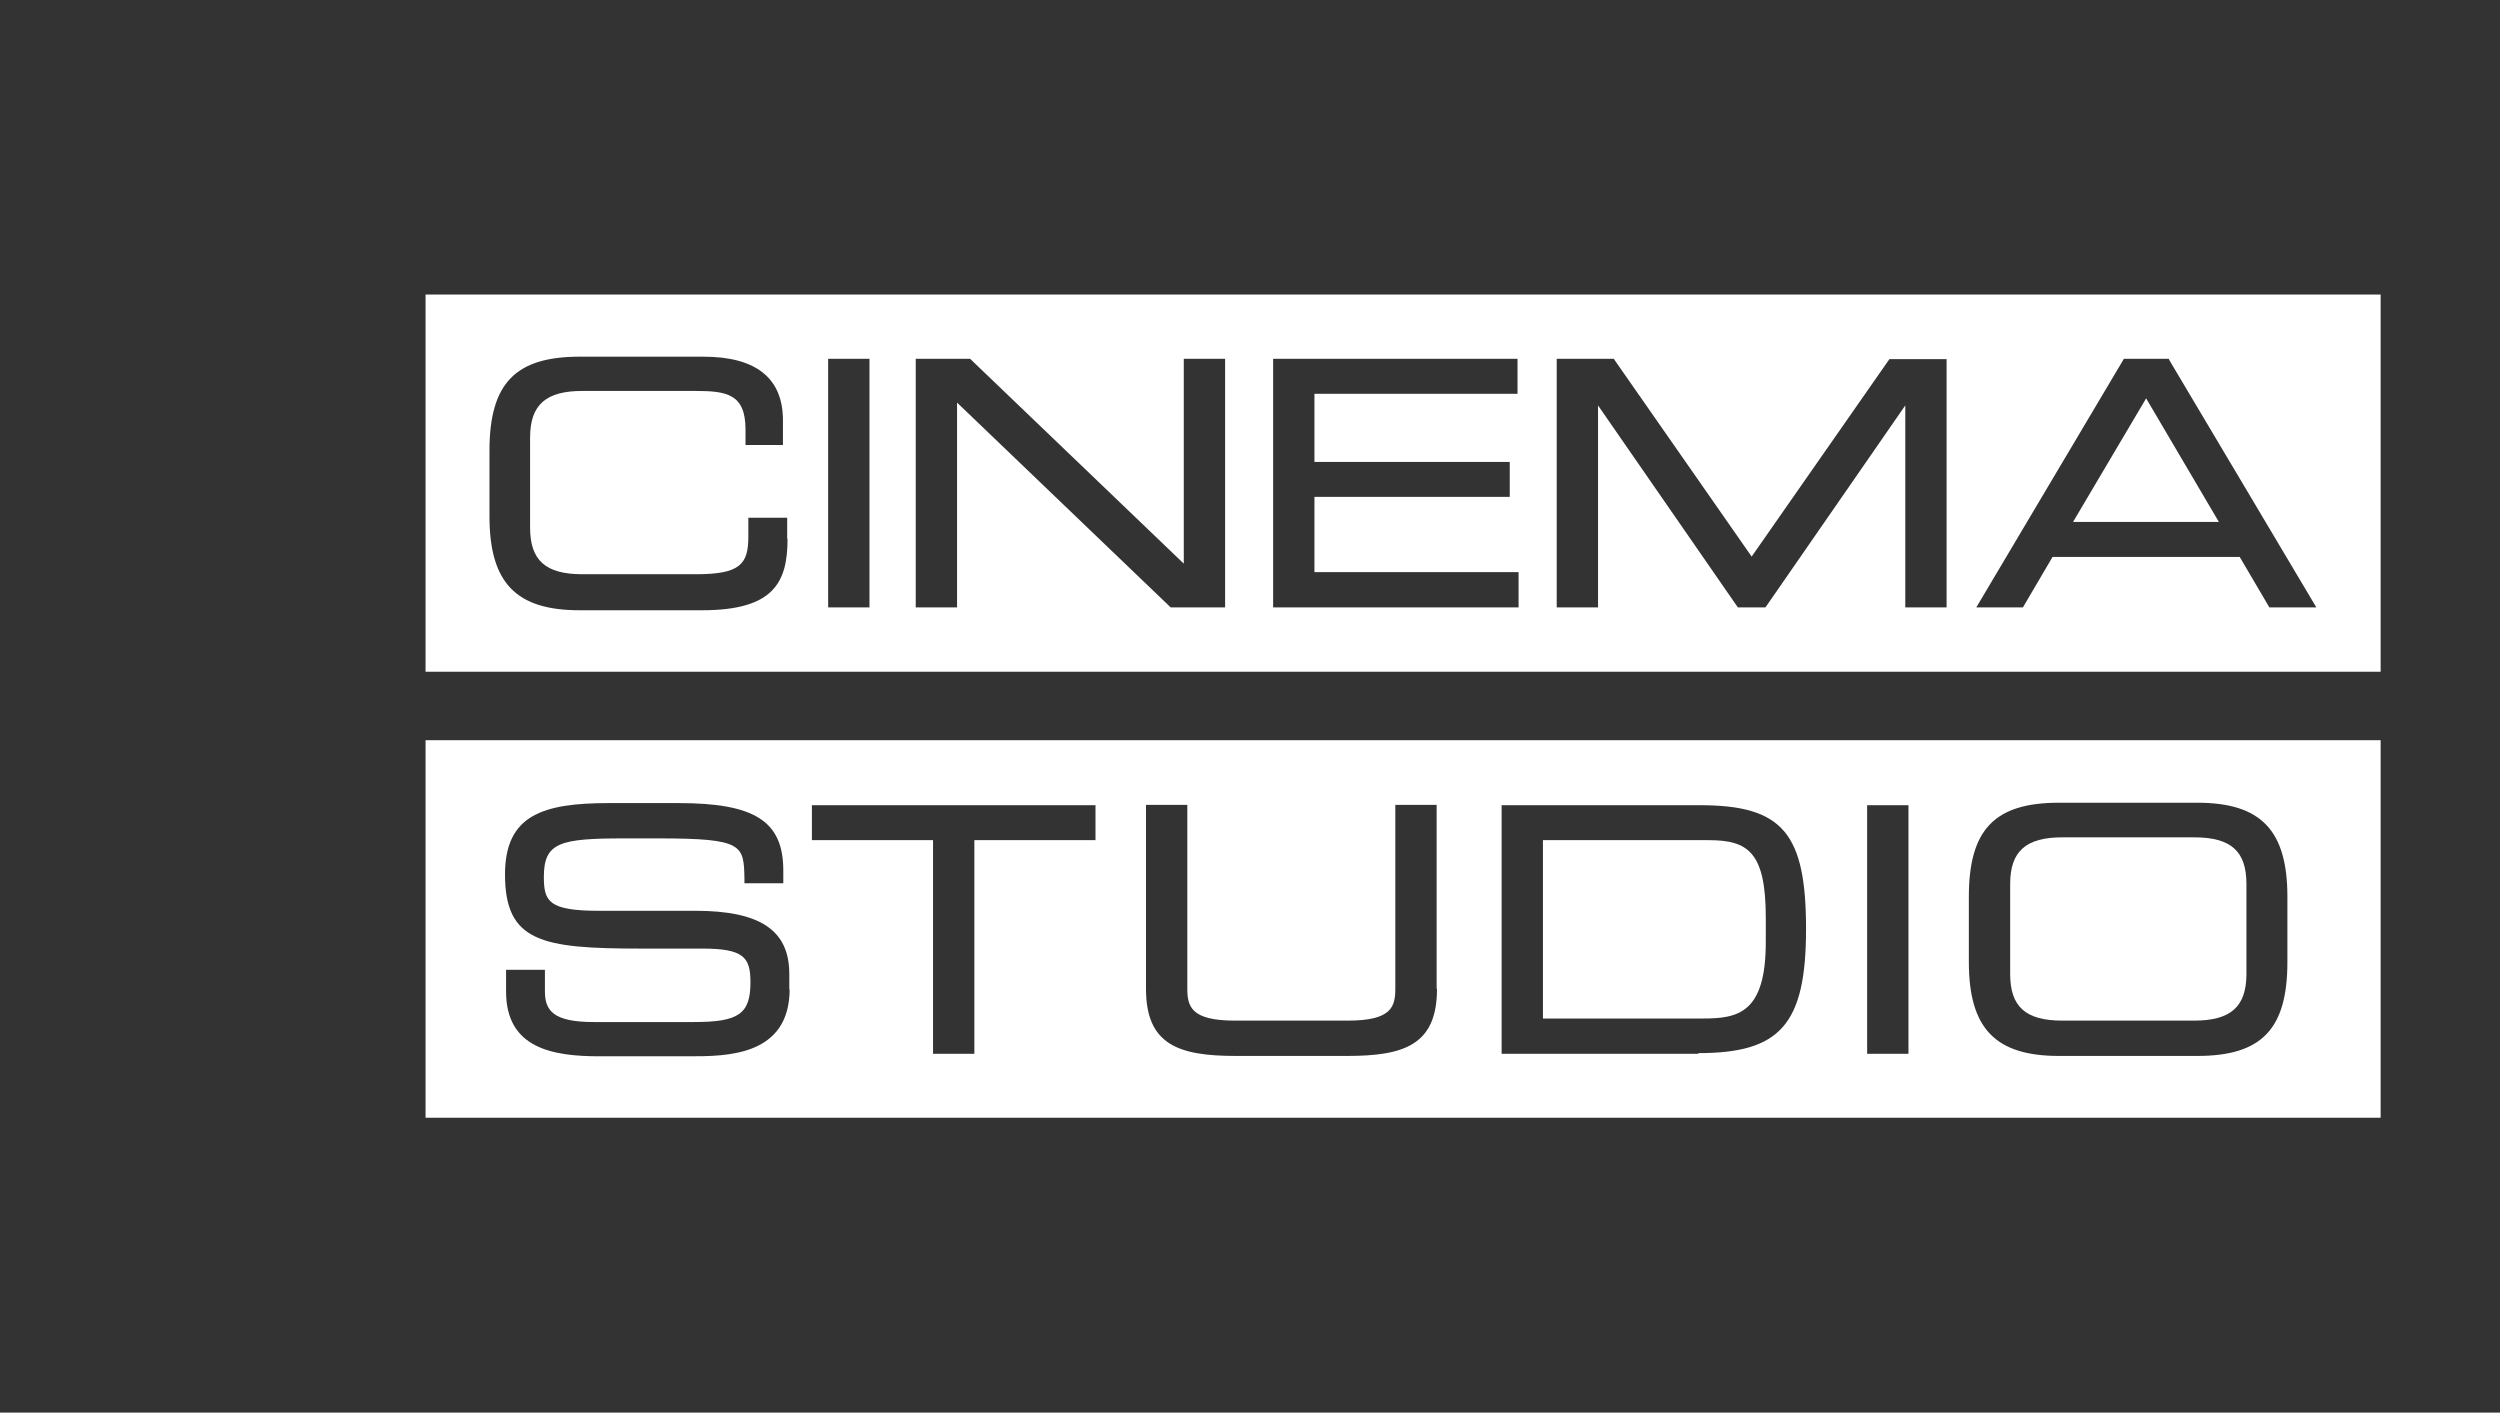
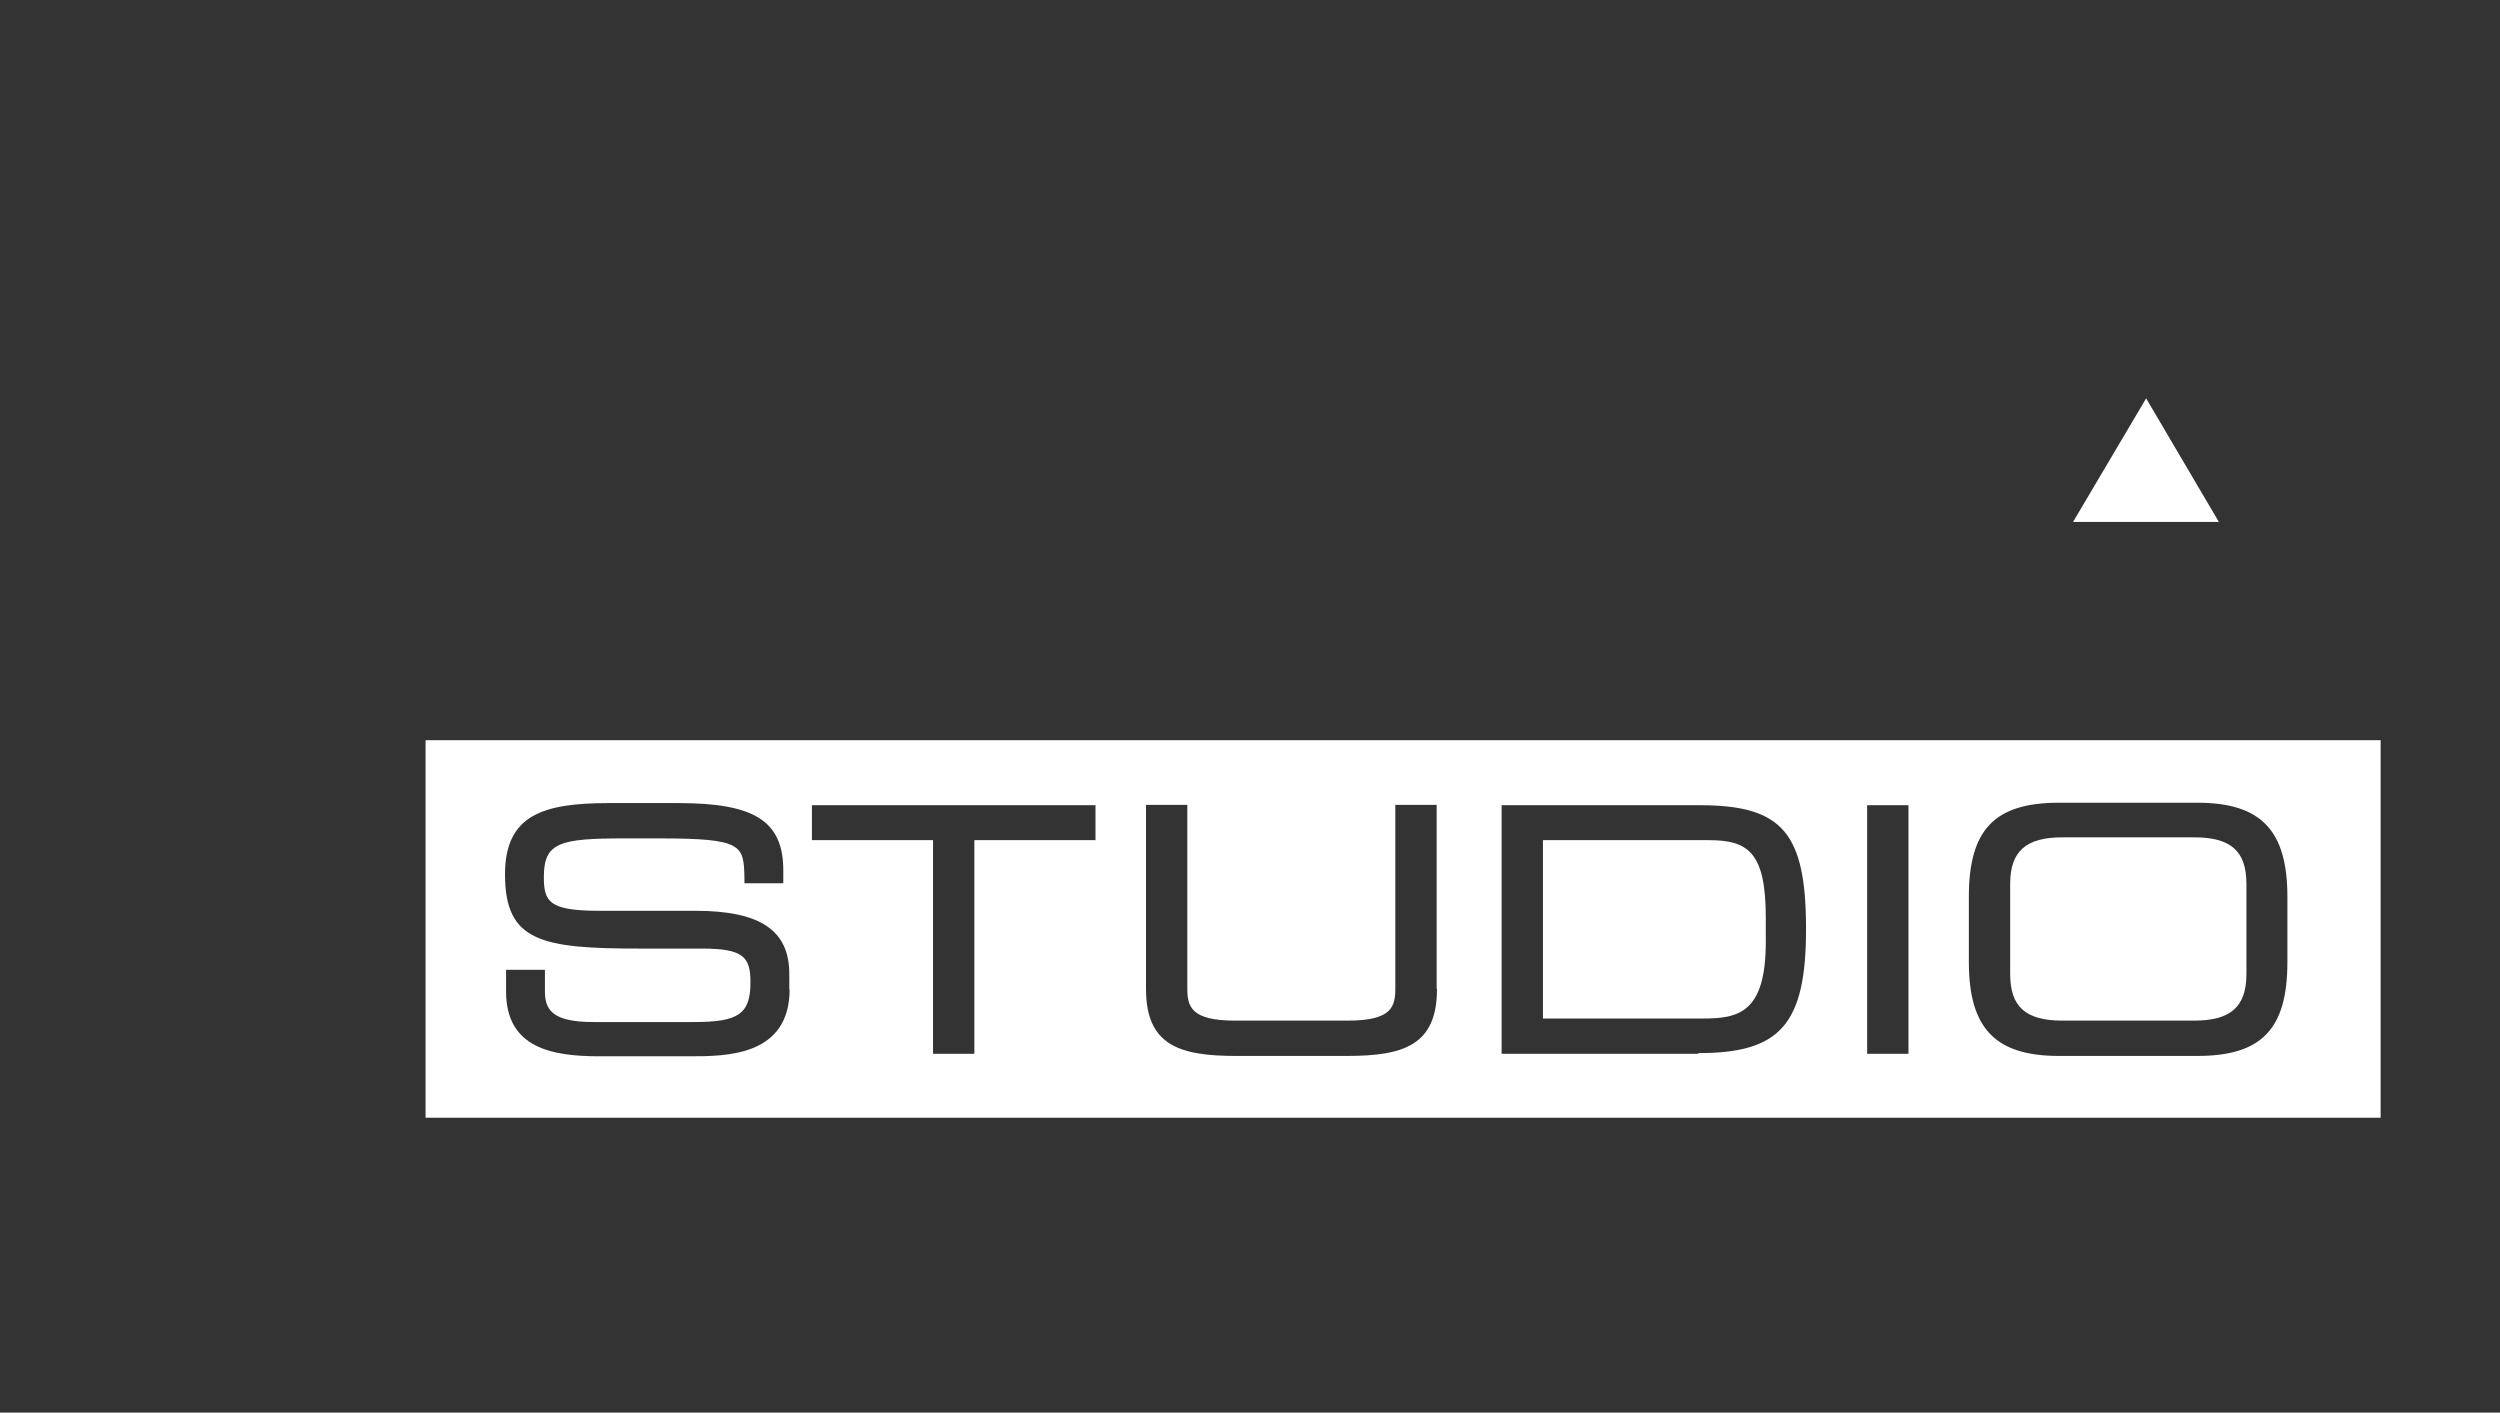
<svg xmlns="http://www.w3.org/2000/svg" id="a" viewBox="0 0 70.79 40">
  <rect x="0" y="0" width="70.79" height="40" fill="#333333" stroke="none" />
  <defs>
    <style>.e{fill:none;}.f{fill:#fff;}</style>
  </defs>
  <g id="b">
    <rect class="e" y="5.91" width="65.9" height="27.75" />
  </g>
  <g id="c">
    <g id="d">
-       <path class="f" d="M62.13,23.71h-3.73c-1.03,0-1.48.39-1.48,1.32v2.55c0,.93.44,1.32,1.48,1.32h3.73c1.03,0,1.48-.39,1.48-1.32v-2.55c0-.93-.44-1.32-1.48-1.32Z" />
+       <path class="f" d="M62.13,23.71h-3.73c-1.03,0-1.48.39-1.48,1.32v2.55c0,.93.44,1.32,1.48,1.32h3.73c1.03,0,1.48-.39,1.48-1.32v-2.55c0-.93-.44-1.32-1.48-1.32" />
      <path class="f" d="M48.38,23.79h-4.69v5.05h4.54c.99,0,1.77-.16,1.77-2.16v-.7c0-1.86-.51-2.19-1.62-2.19Z" />
      <path class="f" d="M65.46,20.96H12.05v10.69h55.36v-10.69s-1.94,0-1.94,0ZM22.36,28c0,1.91-1.79,1.91-2.84,1.91h-2.55c-1.31,0-2.64-.22-2.64-1.83v-.62h1.1v.61c0,.54.23.87,1.38.87h2.84c1.27,0,1.6-.23,1.6-1.13,0-.71-.2-.95-1.37-.95h-1.74c-2.8,0-3.84-.19-3.84-2.1,0-1.68,1.07-2.02,2.94-2.02h1.97c2.16,0,2.97.51,2.97,1.91v.36h-1.1v-.12c-.02-.96-.02-1.15-2.42-1.15h-.98c-1.82,0-2.28.11-2.28,1.09,0,.7.14.96,1.57.96h2.72c1.85,0,2.66.56,2.66,1.79v.44h.02ZM31.02,23.79h-3.43v6.05h-1.17v-6.05h-3.43v-.99h8.03v.99h0ZM40.69,28c0,1.59-.93,1.9-2.55,1.9h-3.14c-1.62,0-2.55-.31-2.55-1.9v-5.21h1.17v5.19c0,.51.09.92,1.35.92h3.19c1.26,0,1.35-.4,1.35-.92v-5.19h1.17v5.21h.02ZM48.1,29.84h-5.58v-7.04h5.61c2.35,0,3.01.79,3.01,3.51s-.75,3.51-3.05,3.51v.02ZM54.04,29.84h-1.17v-7.04h1.17v7.04ZM64.77,27.24c0,1.9-.73,2.66-2.55,2.66h-3.92c-1.8,0-2.55-.78-2.55-2.66v-1.85c0-1.9.73-2.66,2.55-2.66h3.92c1.8,0,2.55.78,2.55,2.66v1.85Z" />
      <polygon class="f" points="58.7 14.78 62.83 14.78 60.77 11.28 58.7 14.78" />
-       <path class="f" d="M65.46,8.34H12.05v10.68h55.36v-10.68s-1.94,0-1.94,0ZM22.3,15.26c0,1.24-.4,2.02-2.42,2.02h-3.47c-1.8,0-2.55-.78-2.55-2.66v-1.86c0-1.9.73-2.66,2.55-2.66h3.51c1.49,0,2.25.61,2.25,1.8v.7h-1.06v-.44c0-1.01-.54-1.09-1.43-1.09h-3.19c-1.03,0-1.48.39-1.48,1.32v2.55c0,.93.44,1.32,1.48,1.32h3.22c1.24,0,1.48-.28,1.48-1.06v-.54h1.1v.57h0v.02ZM24.62,17.2h-1.17v-7.04h1.17v7.04ZM34.69,17.2h-1.54l-6.05-5.8v5.8h-1.17v-7.04h1.54l6.05,5.8v-5.8h1.17v7.04h0ZM43,17.2h-6.95v-7.04h6.92v.99h-5.75v1.93h5.53v.99h-5.53v2.13h5.78v.99h0ZM55.12,17.2h-1.17v-5.72l-3.96,5.72h-.78l-3.96-5.72v5.72h-1.17v-7.04h1.62l.03.05,3.87,5.55,3.9-5.59h1.62v7.04h0ZM64.26,17.2l-.84-1.43h-5.3l-.84,1.43h-1.32l4.18-7.04h1.27l.03.06,4.15,6.98h-1.34Z" />
    </g>
  </g>
</svg>